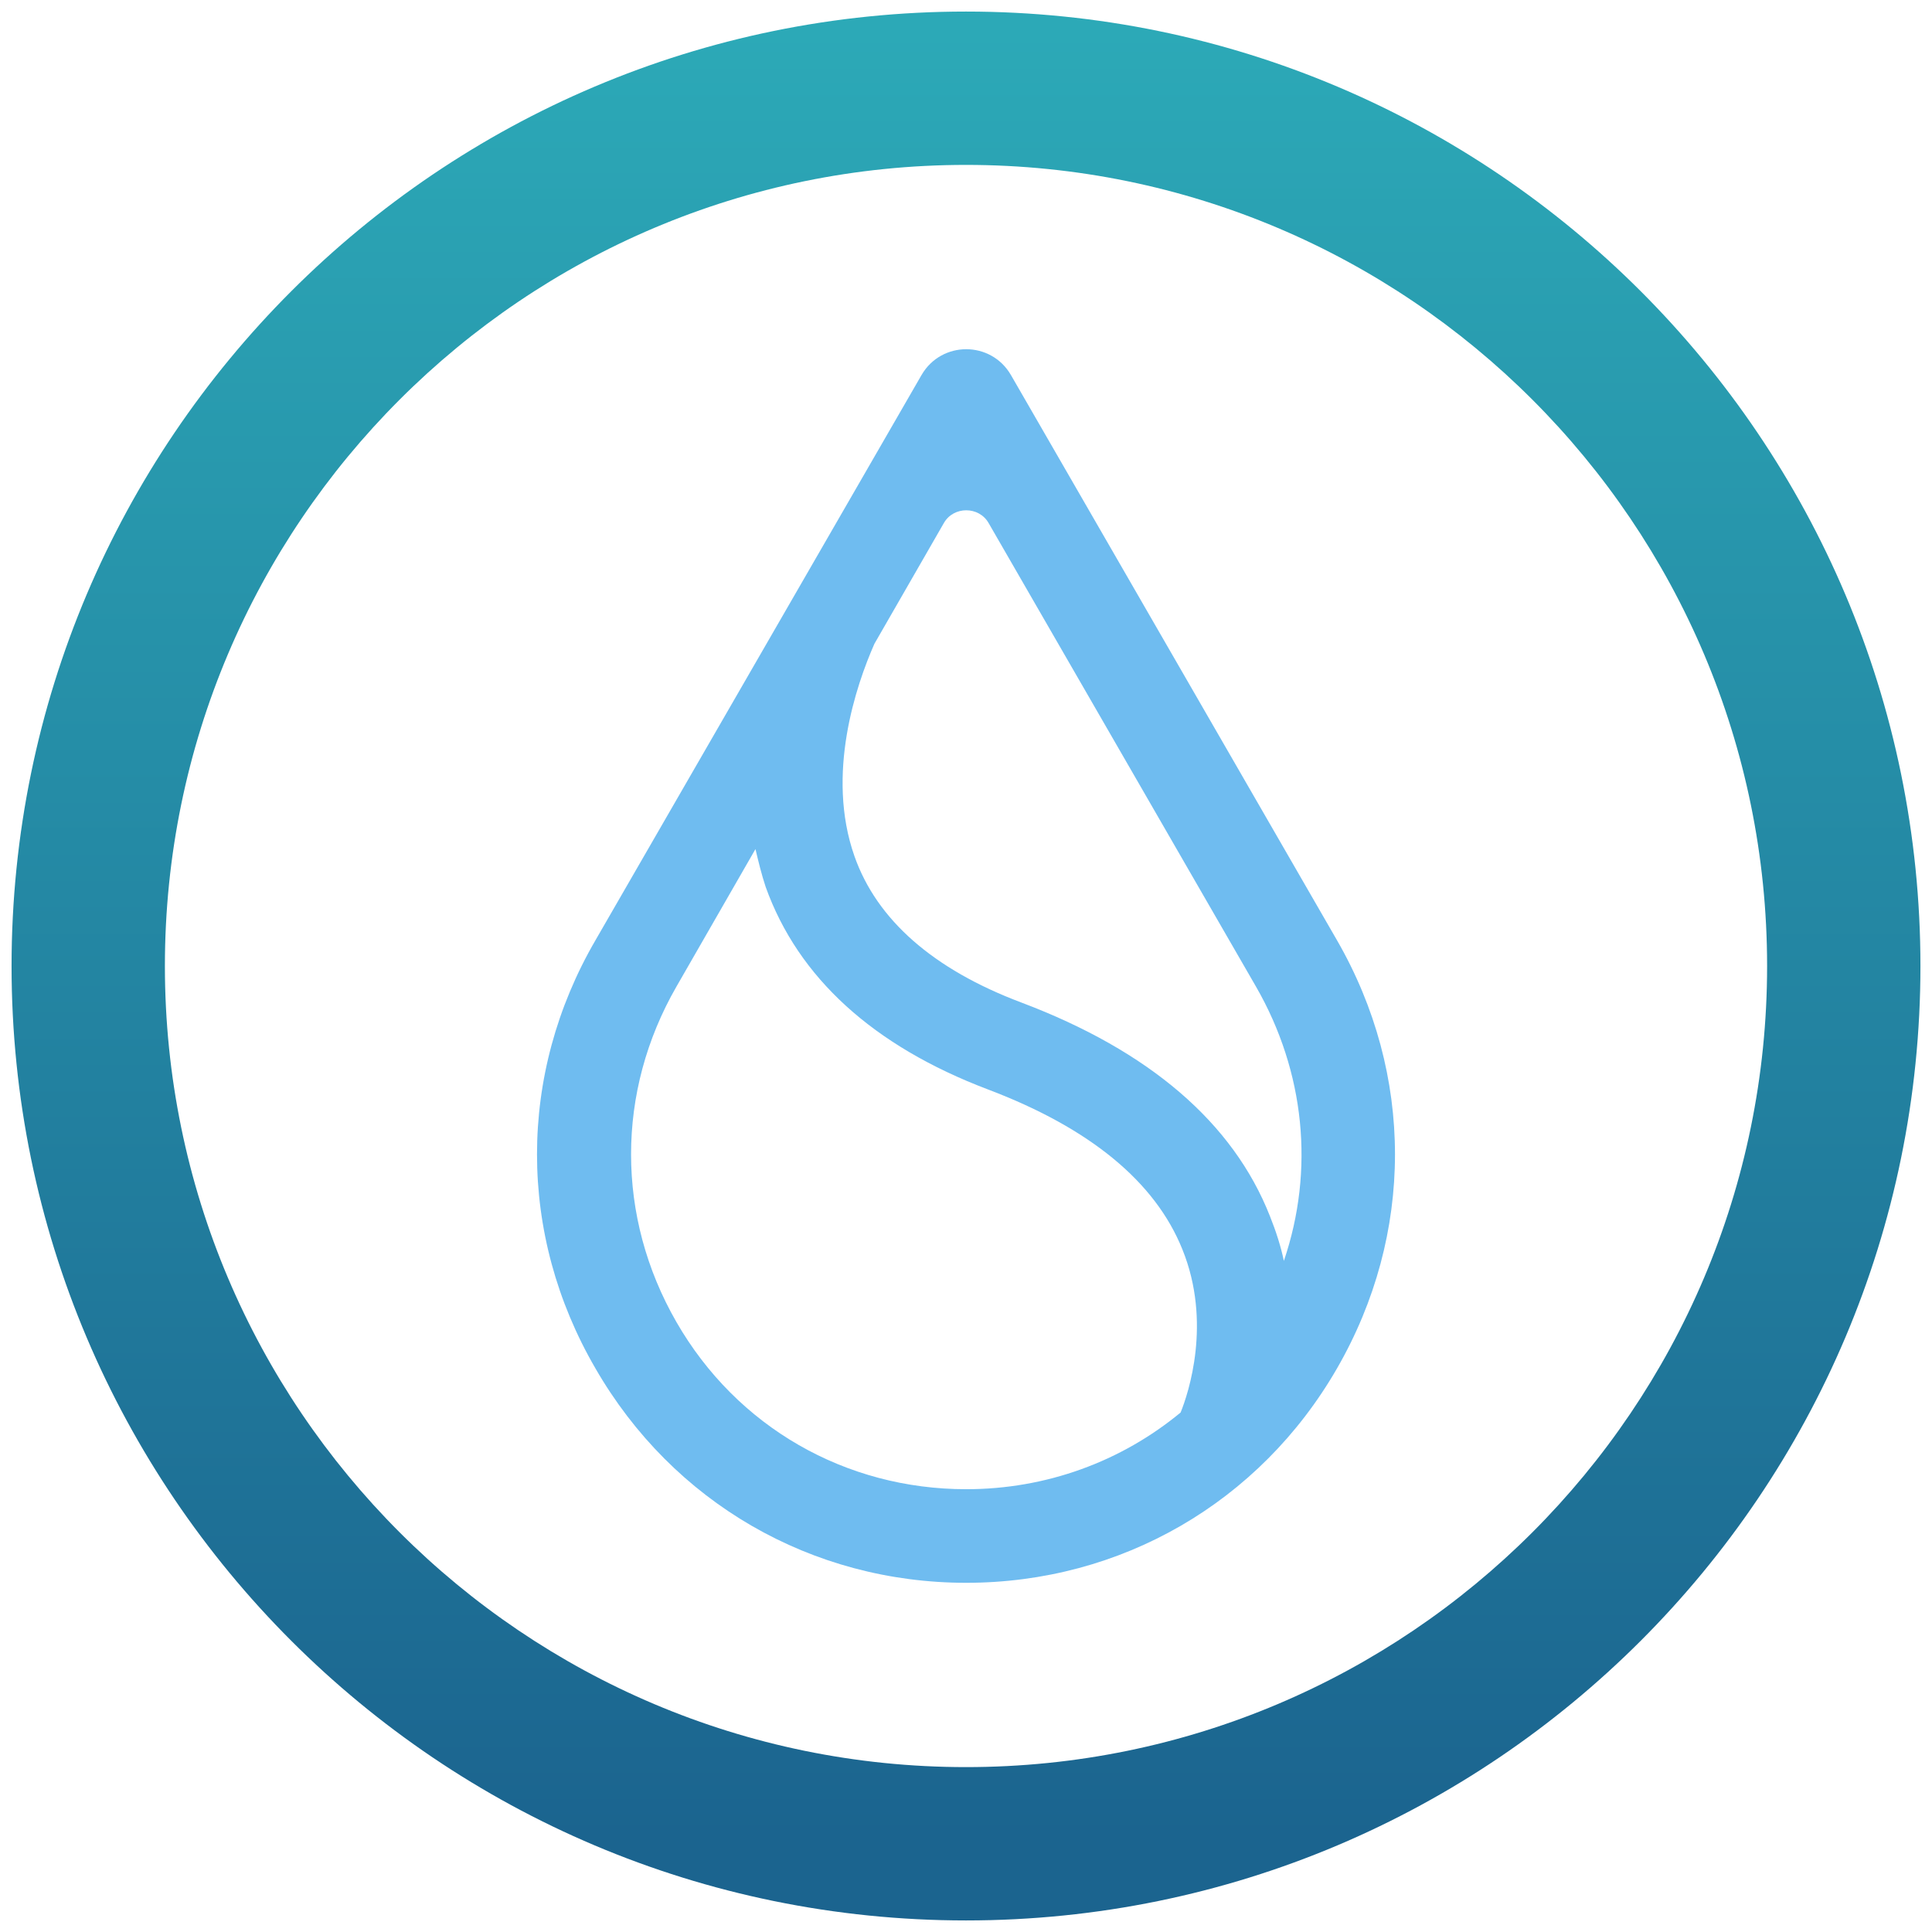
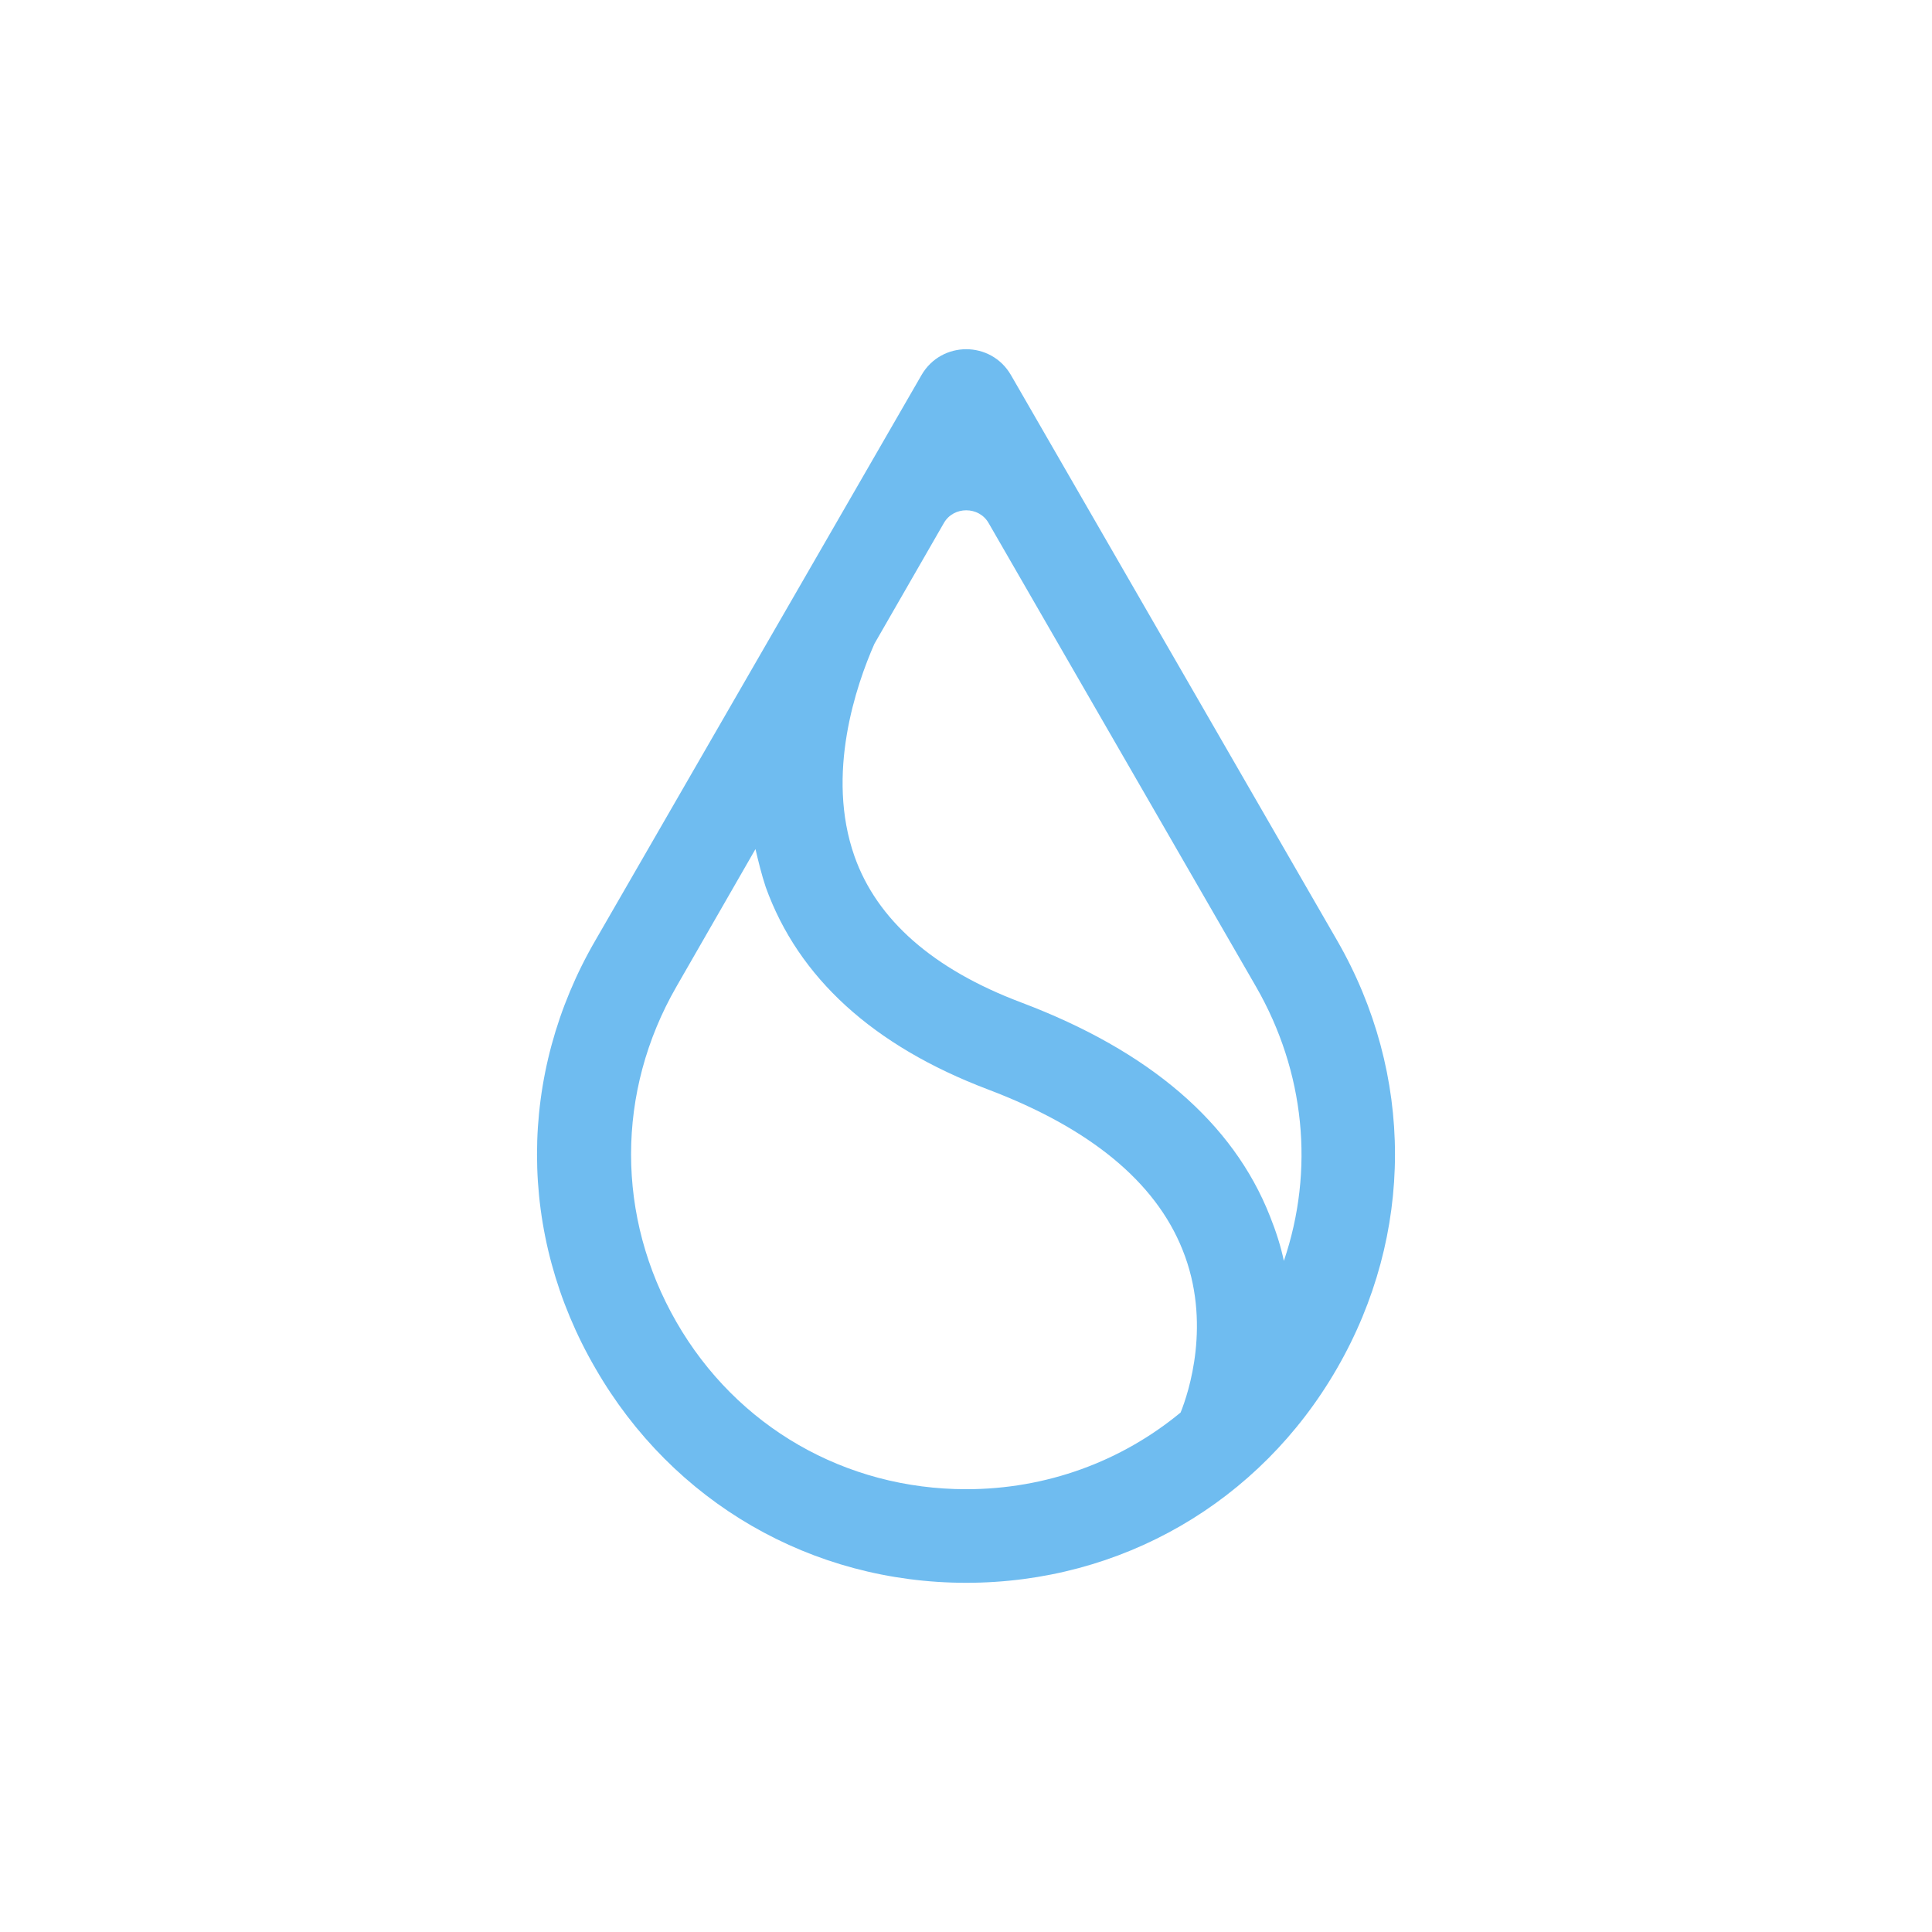
<svg xmlns="http://www.w3.org/2000/svg" viewBox="0 0 63 63" xml:space="preserve" style="fill-rule:evenodd;clip-rule:evenodd;stroke-linecap:round;stroke-linejoin:round;stroke-miterlimit:1.5;">
-   <path d="M31.5,0.377c17.178,0 31.123,13.946 31.123,31.123c0,17.178 -13.945,31.123 -31.123,31.123c-17.177,0 -31.123,-13.945 -31.123,-31.123c0,-17.177 13.946,-31.123 31.123,-31.123Zm-0,5c-14.418,-0 -26.123,11.705 -26.123,26.123c-0,14.418 11.705,26.123 26.123,26.123c14.418,0 26.123,-11.705 26.123,-26.123c0,-14.418 -11.705,-26.123 -26.123,-26.123Z" style="fill:url(#_Linear1);" />
  <path id="path8" d="M19.417,44.622c2.52,4.372 7.049,6.991 12.09,6.991c5.042,-0 9.571,-2.619 12.091,-6.991c2.521,-4.371 2.521,-9.59 0,-13.961l-10.633,-18.432c-0.65,-1.122 -2.265,-1.122 -2.915,0l-10.633,18.432c-2.541,4.371 -2.541,9.59 -0,13.961Zm9.097,-23.63l2.265,-3.938c0.315,-0.552 1.142,-0.552 1.457,-0l8.723,15.123c1.596,2.776 1.911,5.986 0.906,8.94c-0.098,-0.473 -0.256,-0.965 -0.453,-1.457c-1.201,-3.052 -3.938,-5.396 -8.113,-6.971c-2.875,-1.083 -4.706,-2.698 -5.435,-4.766c-0.945,-2.678 0.059,-5.592 0.65,-6.931Zm-3.879,6.695l-2.58,4.49c-1.969,3.426 -1.969,7.503 0,10.929c1.969,3.426 5.514,5.455 9.452,5.455c2.619,-0 5.061,-0.906 6.991,-2.501c0.256,-0.63 1.024,-2.934 0.059,-5.317c-0.886,-2.206 -3.013,-3.958 -6.341,-5.218c-3.741,-1.418 -6.183,-3.643 -7.246,-6.597c-0.138,-0.414 -0.237,-0.827 -0.335,-1.241Z" style="fill:rgb(111,188,240);stroke:white;stroke-opacity:0;stroke-width:1.14px;" />
  <defs>
    <linearGradient id="_Linear1" x1="0" y1="0" x2="1" y2="0" gradientUnits="userSpaceOnUse" gradientTransform="matrix(3.62522e-15,-59.204,59.204,3.62522e-15,36.982,60.044)">
      <stop offset="0" style="stop-color:rgb(27,100,143);stop-opacity:1" />
      <stop offset="1" style="stop-color:rgb(44,169,183);stop-opacity:1" />
    </linearGradient>
  </defs>
</svg>